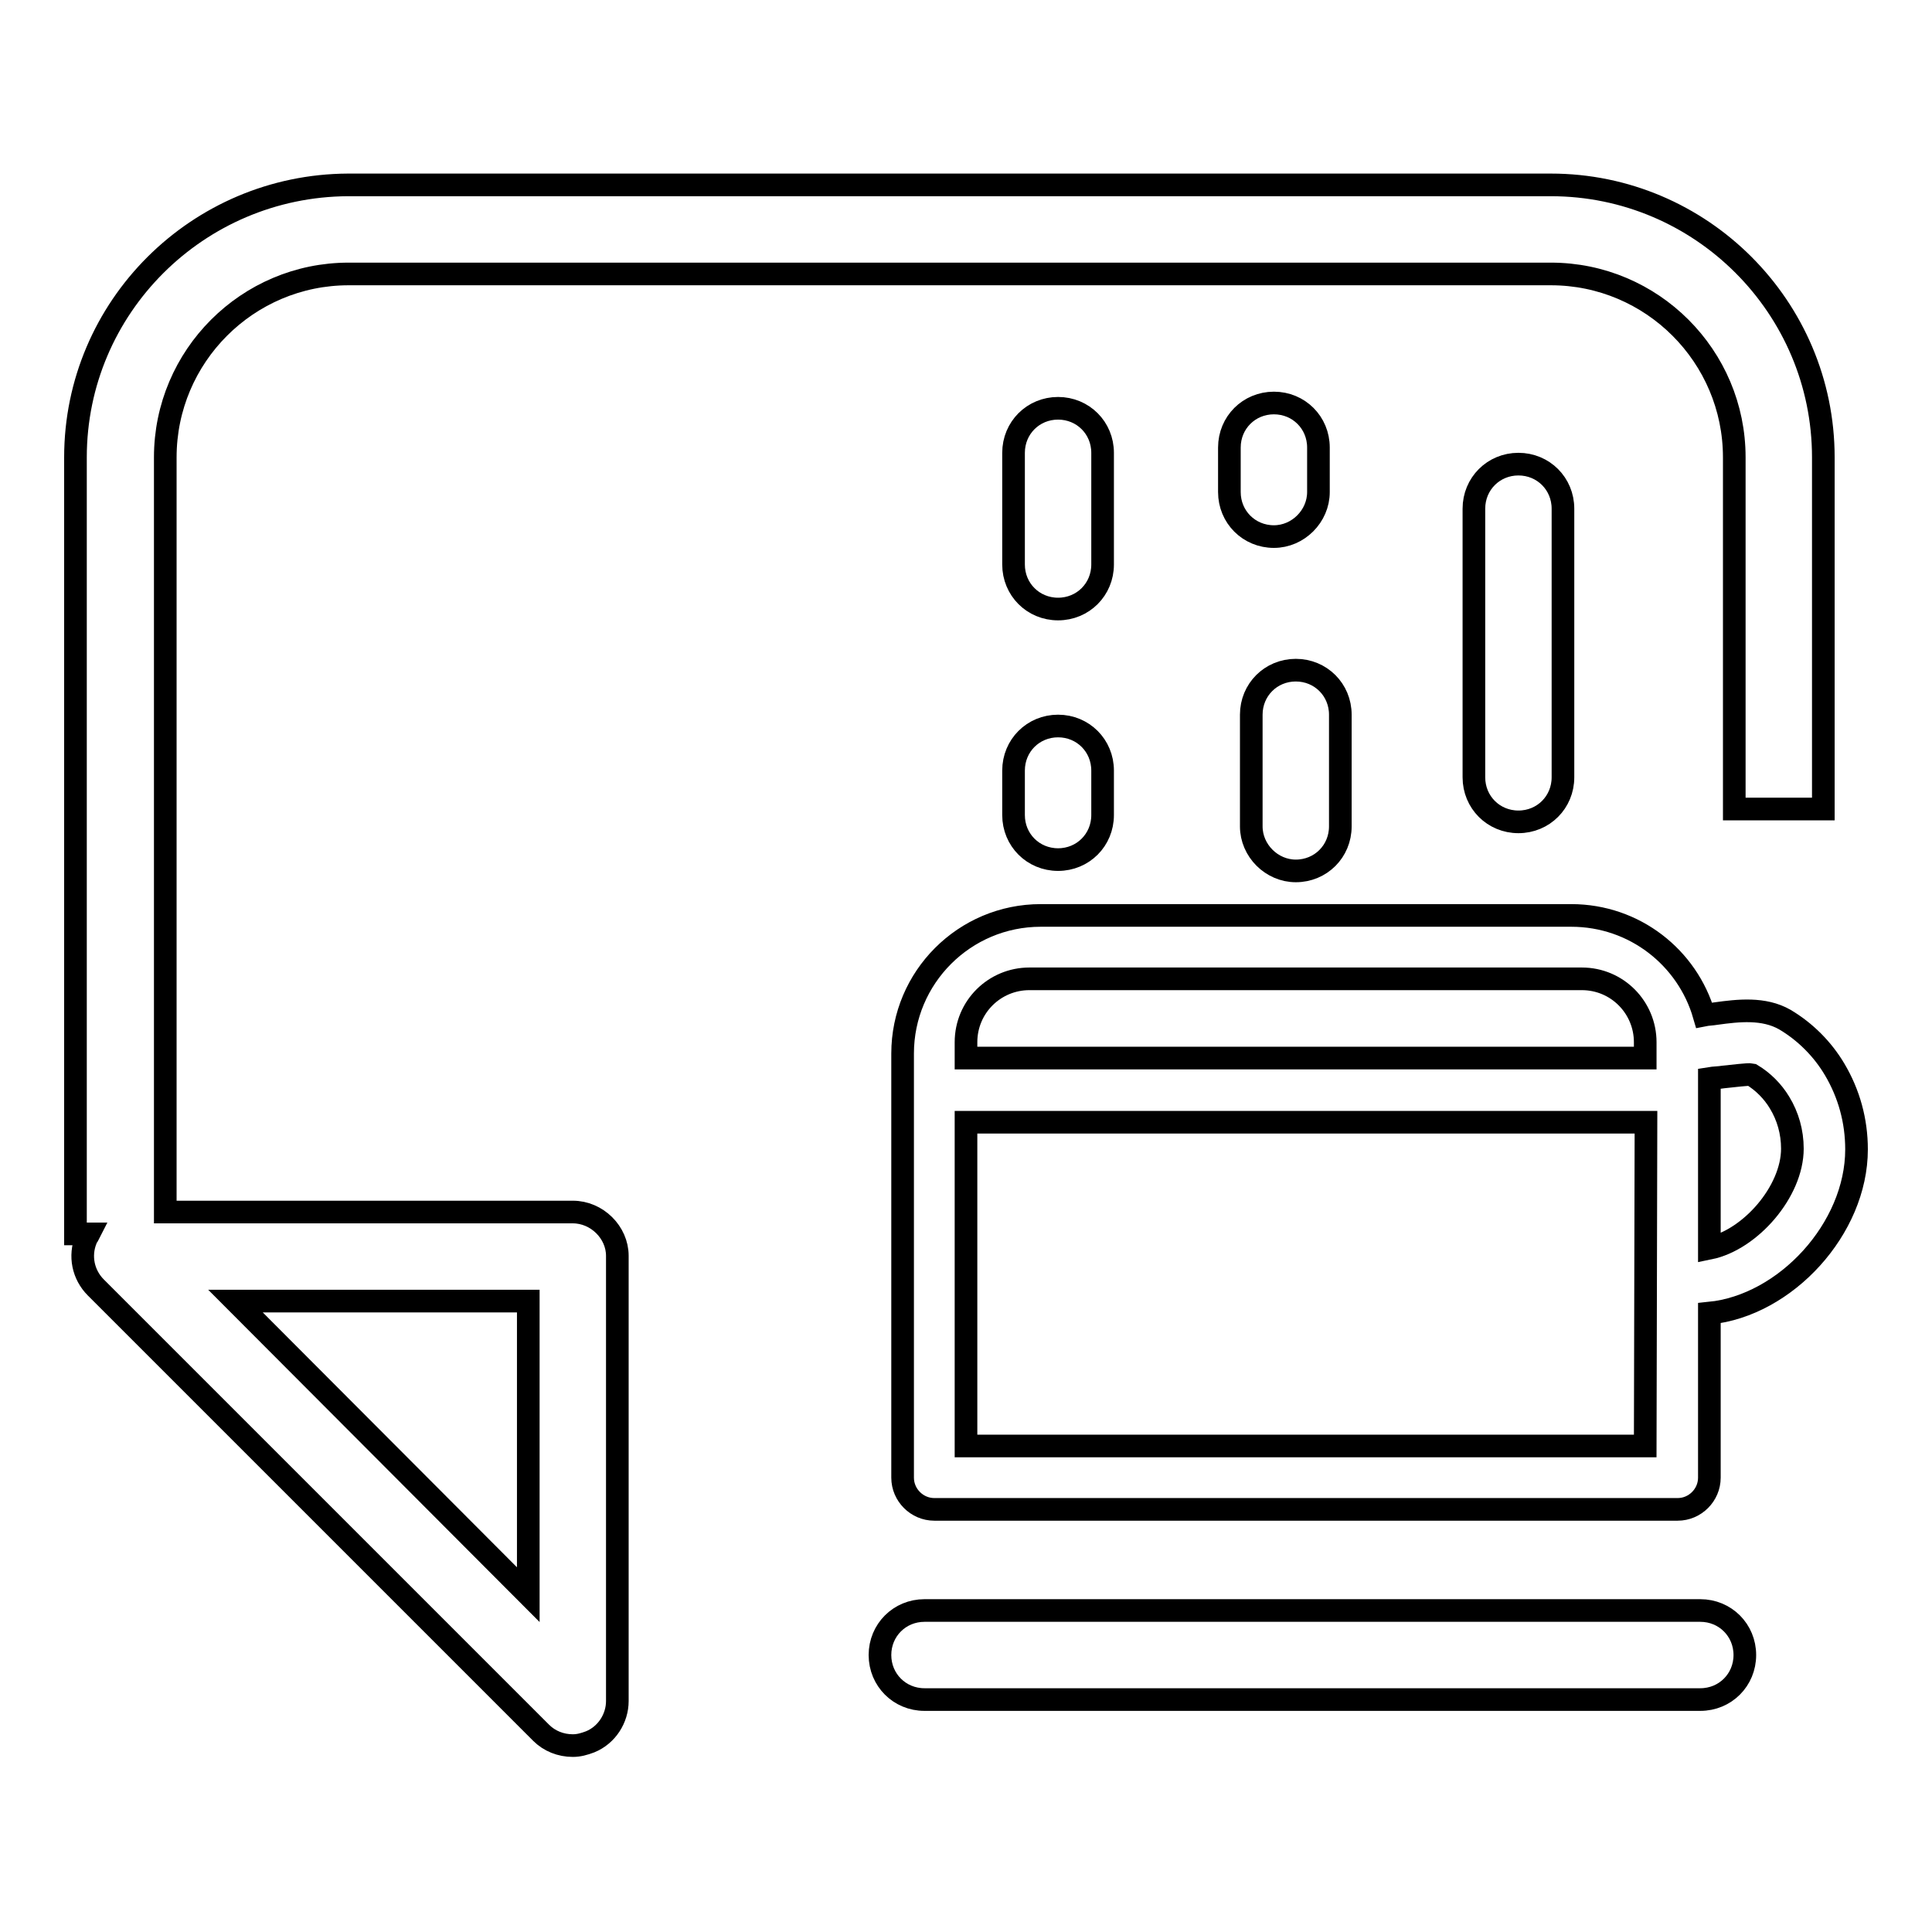
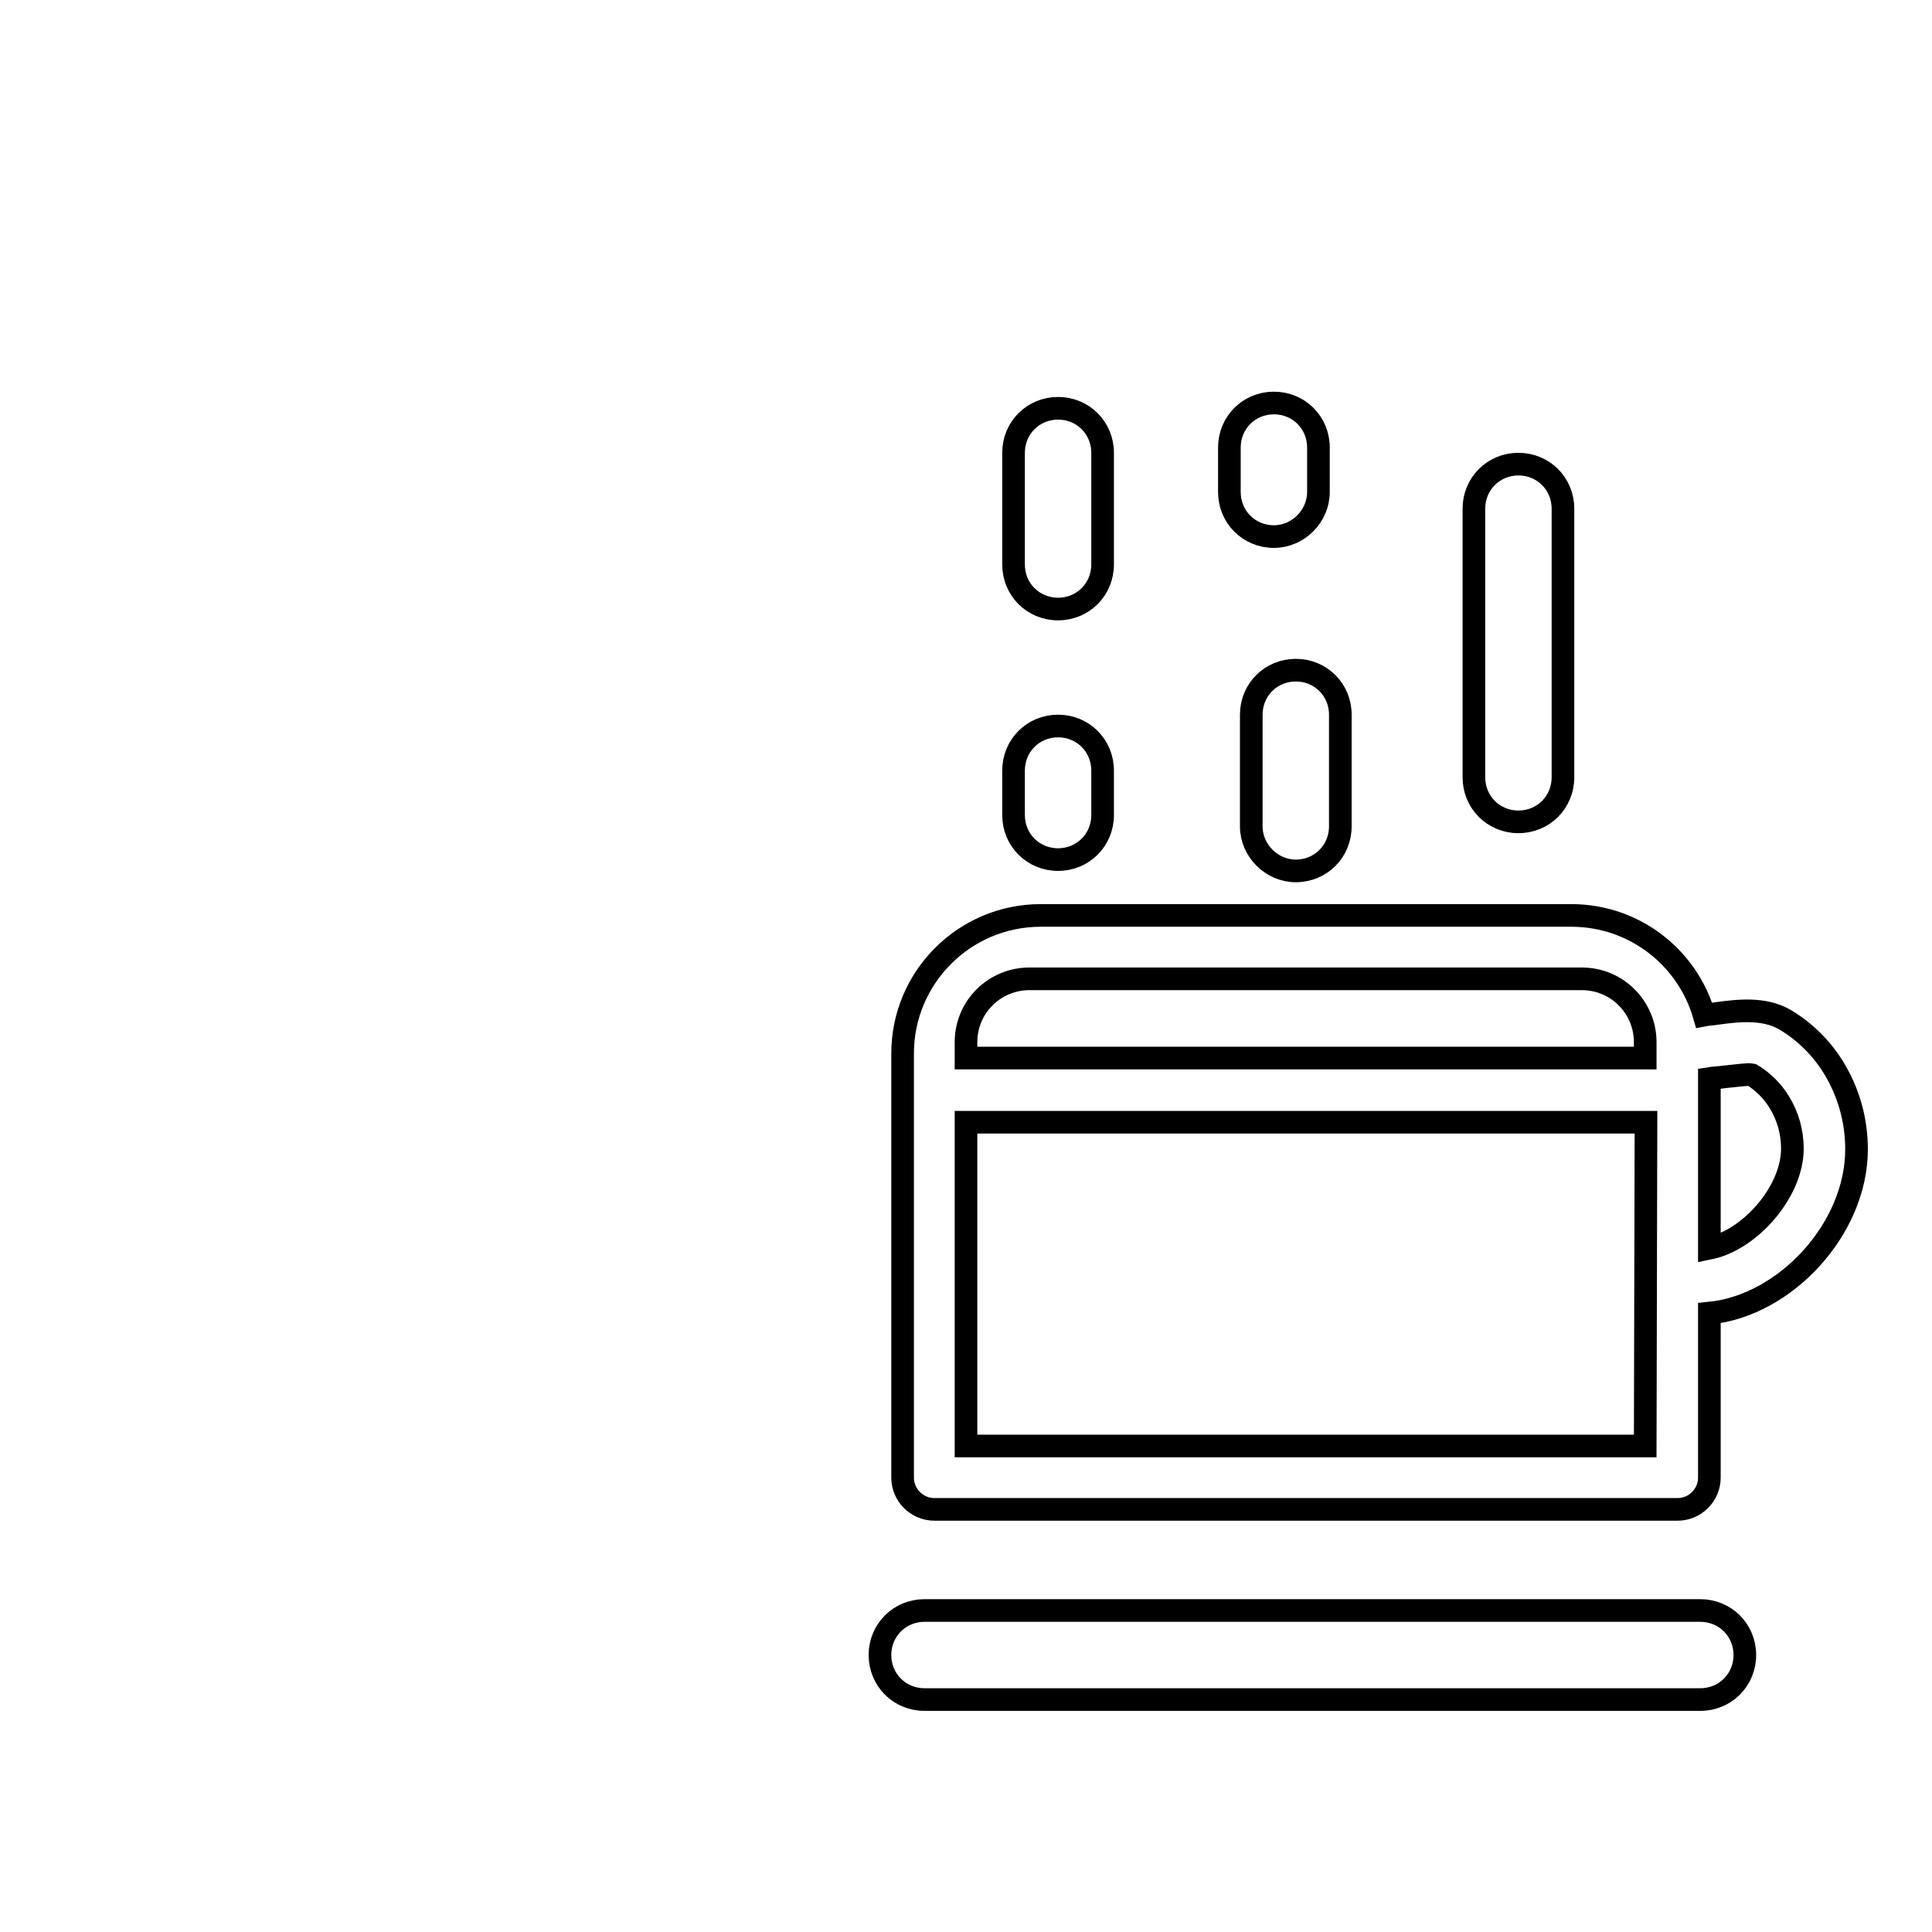
<svg xmlns="http://www.w3.org/2000/svg" version="1.1" x="0px" y="0px" viewBox="0 0 256 256" enable-background="new 0 0 256 256" xml:space="preserve">
  <g>
-     <path stroke-width="3" fill-opacity="0" stroke="#000000" d="M75.9,160.6h-54v-100c0-13.4,10.9-24.3,24.3-24.3h159.3c13.4,0,24.3,10.9,24.3,24.3v46.6h11.8V60.6 c0-19.9-16.2-36.1-36.1-36.1H46.1C26.2,24.6,10,40.7,10,60.6v102.9h1.8c-0.1,0.2-0.3,0.4-0.4,0.7c-0.9,2.2-0.4,4.7,1.3,6.4l59,59 c1.1,1.1,2.6,1.7,4.2,1.7c0.8,0,1.5-0.2,2.3-0.5c2.2-0.9,3.6-3.1,3.6-5.4v-59C81.8,163.3,79.1,160.6,75.9,160.6L75.9,160.6z  M70,211.3l-38.8-38.9H70L70,211.3L70,211.3z" />
    <path stroke-width="3" fill-opacity="0" stroke="#000000" d="M243.1,141.7c-1.6-2.7-3.9-5-6.6-6.6c-2.8-1.6-6.2-1.2-9.1-0.8c-0.6,0.1-1.1,0.1-1.6,0.2 c-2.2-7.6-9.2-13.2-17.6-13.2h-70.3c-10.1,0-18.3,8.2-18.3,18.3v56.2c0,2.3,1.9,4.2,4.2,4.2h98.5c2.3,0,4.2-1.9,4.2-4.2v-21.8 c10.1-1,19.5-11.2,19.5-21.7C246,148.5,245,144.9,243.1,141.7L243.1,141.7z M218,191.6h-90v-42.9h90.1L218,191.6L218,191.6z  M218,140.2h-90v-2.1c0-4.7,3.8-8.4,8.4-8.4h73.2c4.7,0,8.4,3.8,8.4,8.4V140.2z M226.5,165.4v-22.5c0.6-0.1,1.3-0.1,1.9-0.2 c1.1-0.1,3.3-0.4,3.7-0.3c1.5,0.9,2.8,2.2,3.7,3.7c1.1,1.8,1.7,3.9,1.7,6.1C237.5,157.9,231.9,164.3,226.5,165.4z M225.3,213.4 H122.5c-3.3,0-5.9,2.6-5.9,5.9c0,3.3,2.6,5.9,5.9,5.9h102.8c3.3,0,5.9-2.6,5.9-5.9C231.2,216,228.6,213.4,225.3,213.4z M195.3,67.4 v35.6c0,3.3,2.6,5.9,5.9,5.9s5.9-2.6,5.9-5.9V67.4c0-3.3-2.6-5.9-5.9-5.9S195.3,64.1,195.3,67.4z M174.7,65.2v-5.9 c0-3.3-2.6-5.9-5.9-5.9c-3.3,0-5.9,2.6-5.9,5.9v5.9c0,3.3,2.6,5.9,5.9,5.9C172,71.1,174.7,68.4,174.7,65.2z M171.7,115.4 c3.3,0,5.9-2.6,5.9-5.9V94.7c0-3.3-2.6-5.9-5.9-5.9s-5.9,2.6-5.9,5.9v14.8C165.8,112.7,168.5,115.4,171.7,115.4z M146.1,60 c0-3.3-2.6-5.9-5.9-5.9c-3.3,0-5.9,2.6-5.9,5.9v14.8c0,3.3,2.6,5.9,5.9,5.9c3.3,0,5.9-2.6,5.9-5.9V60z M140.2,96.2 c-3.3,0-5.9,2.6-5.9,5.9v5.9c0,3.3,2.6,5.9,5.9,5.9c3.3,0,5.9-2.6,5.9-5.9v-5.9C146.1,98.8,143.5,96.2,140.2,96.2z" />
  </g>
</svg>